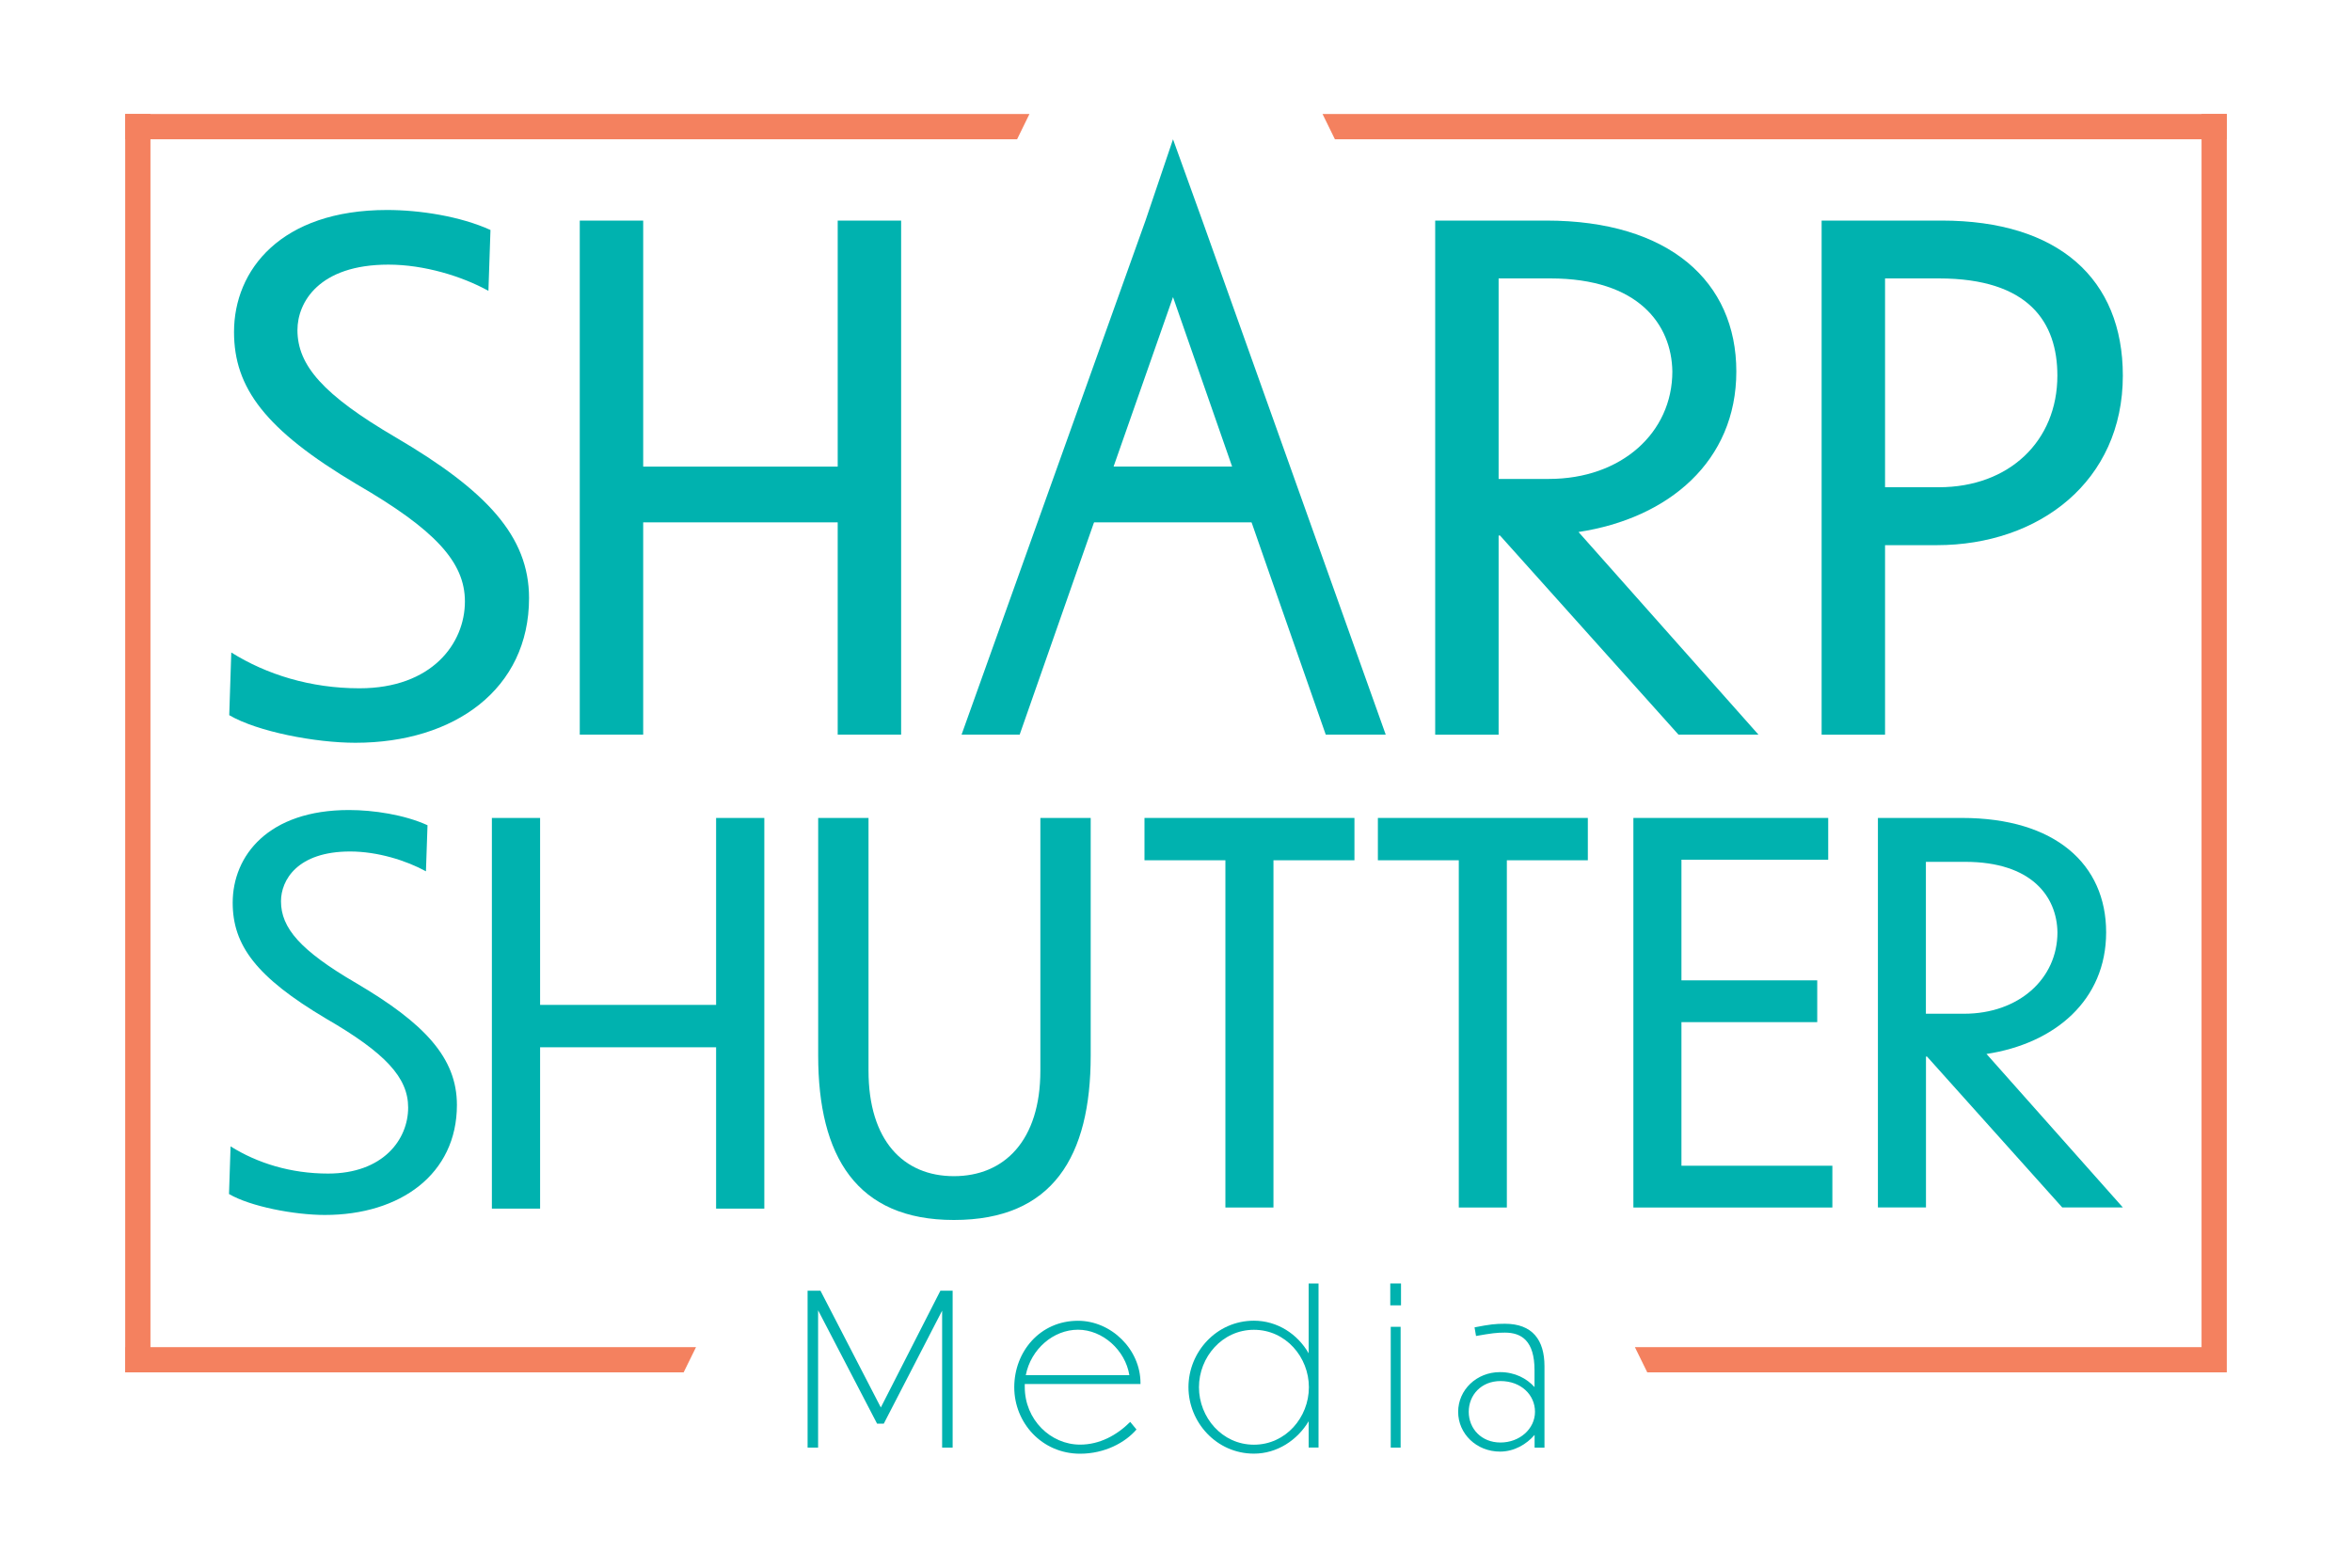
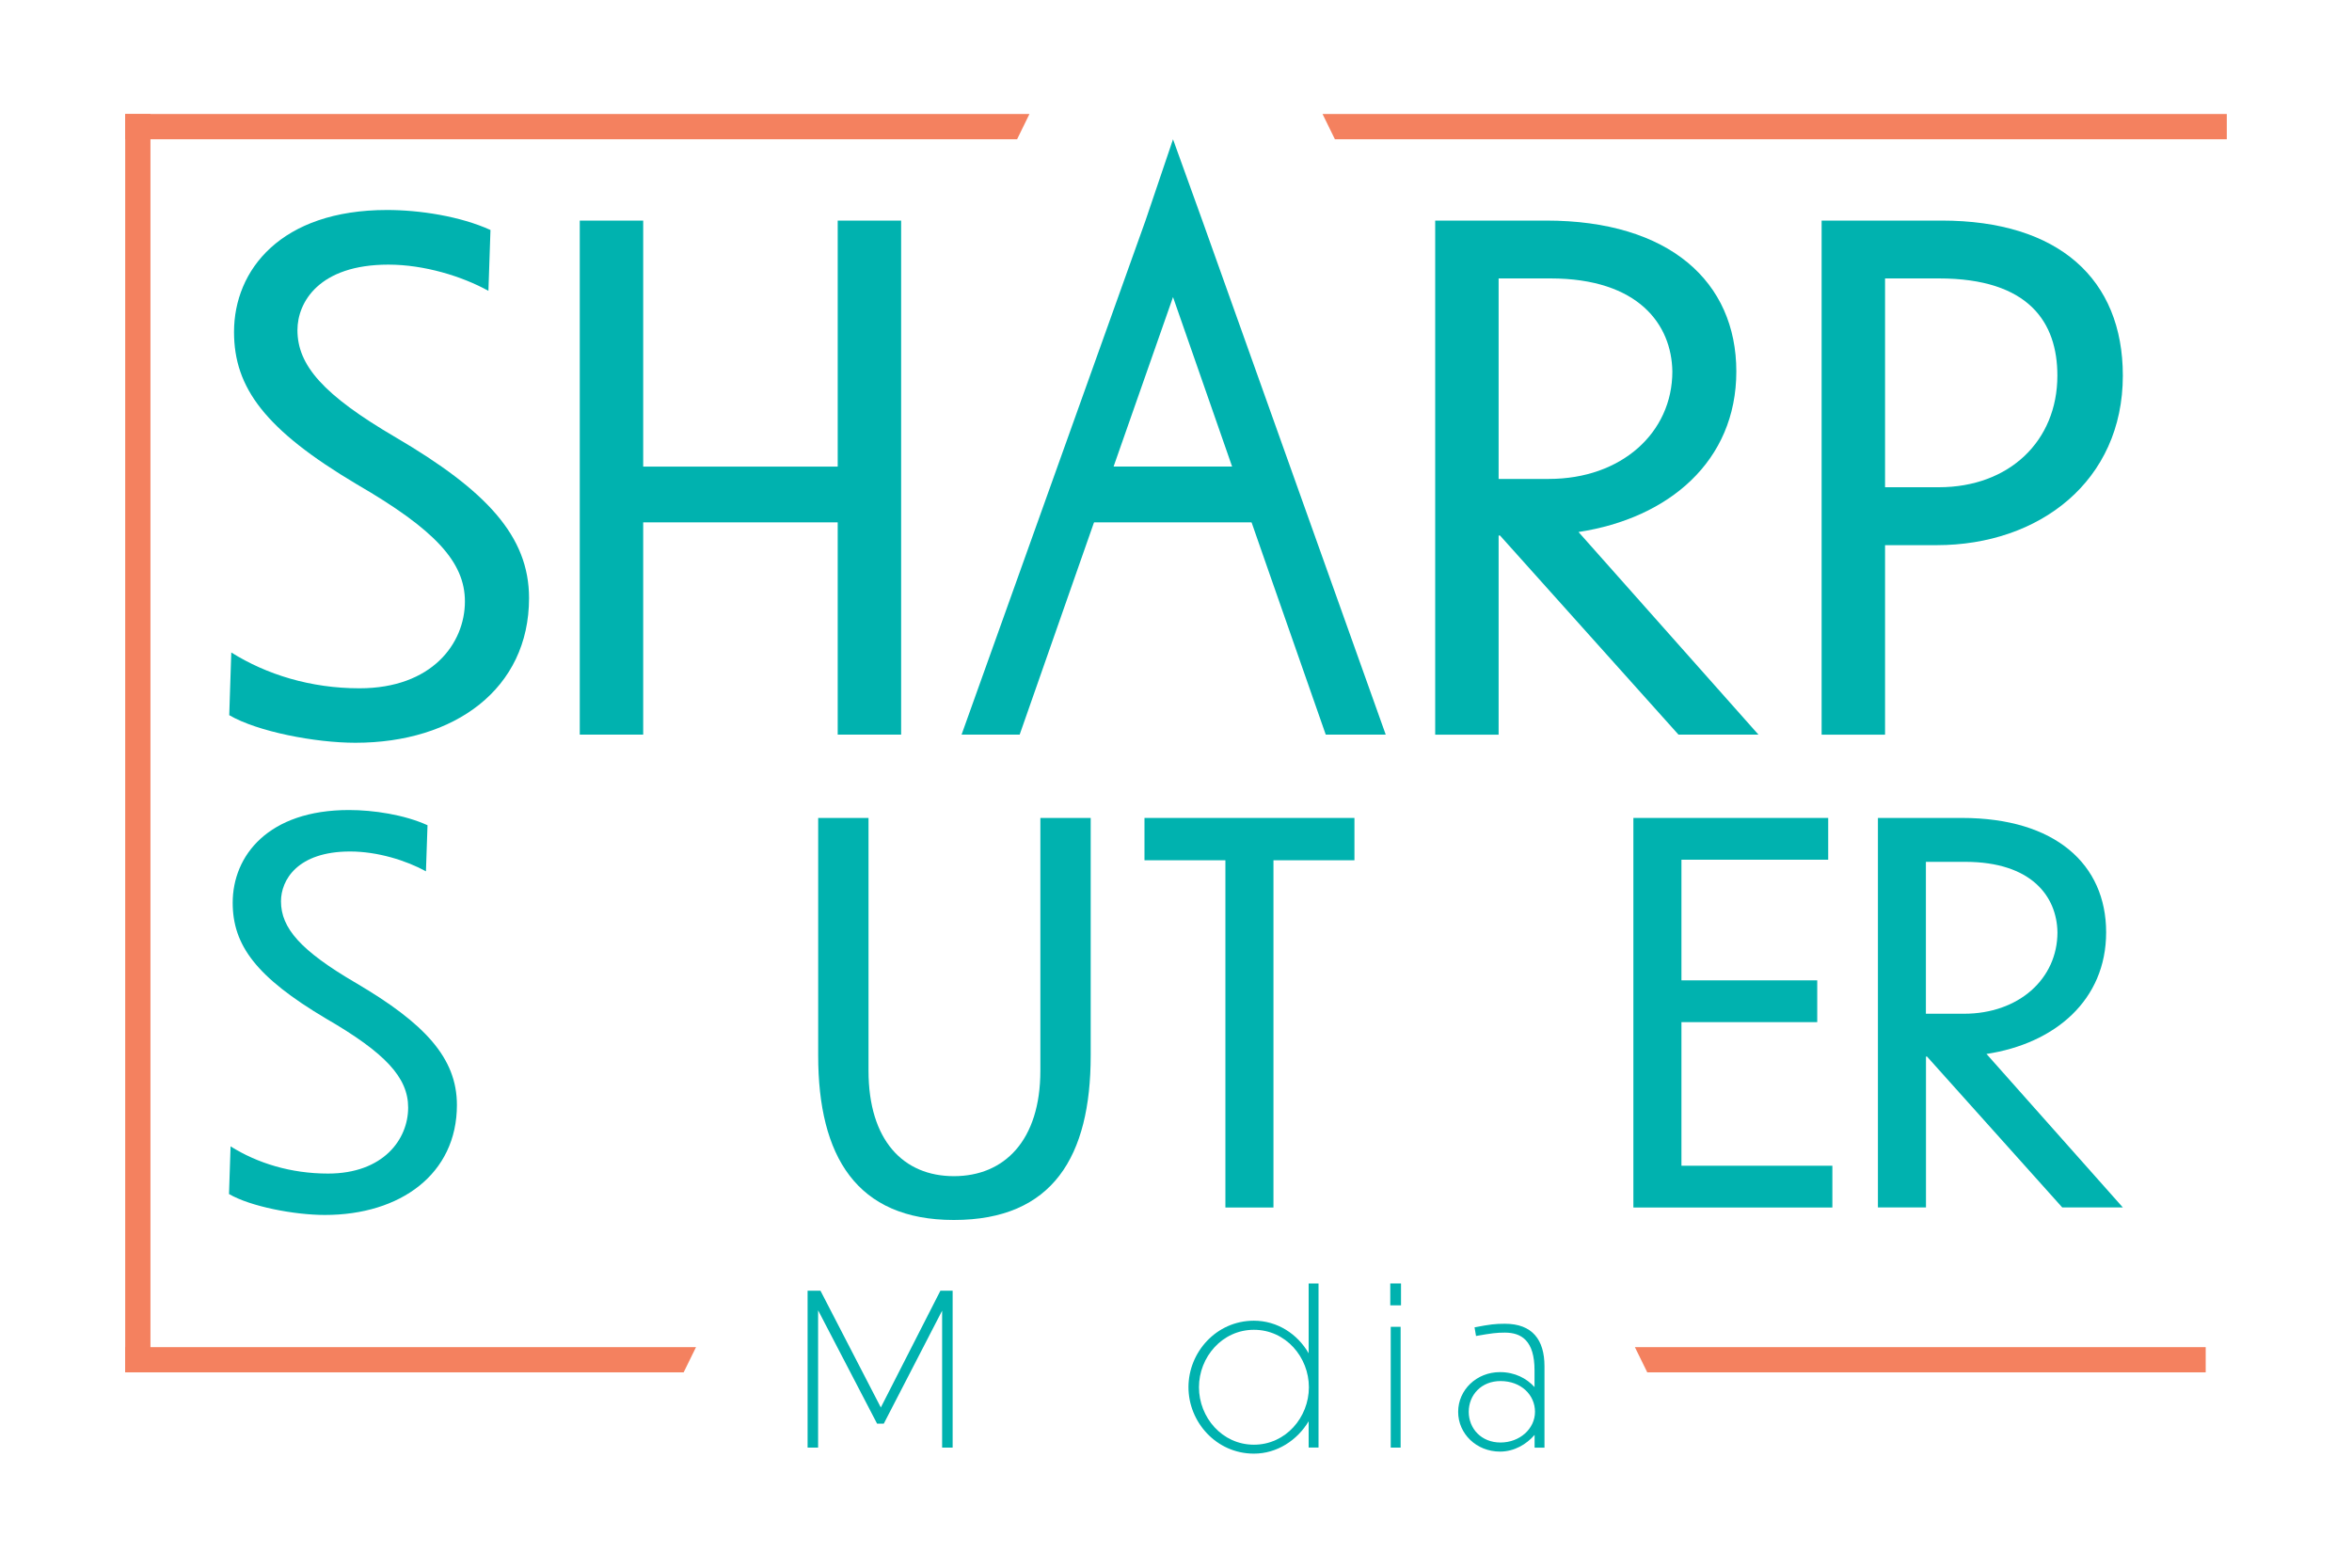
<svg xmlns="http://www.w3.org/2000/svg" id="Layer_2" data-name="Layer 2" viewBox="0 0 300 200">
  <defs>
    <style>      .cls-1 {        fill: #00b2af;      }      .cls-2 {        fill: none;      }      .cls-3 {        fill: #f4815f;      }    </style>
  </defs>
  <g id="SS_Media_Logo" data-name="SS Media Logo">
-     <rect class="cls-2" width="300" height="200" />
    <g>
      <g>
        <g>
          <g>
            <polygon class="cls-3" points="281.34 171.86 208.53 171.86 210.11 175.08 281.34 175.08 281.34 171.86" />
            <polygon class="cls-3" points="284.03 14.54 168.69 14.54 170.27 17.77 284.03 17.77 284.03 14.54" />
          </g>
-           <rect class="cls-3" x="202.15" y="93.2" width="160.54" height="3.22" transform="translate(377.23 -187.61) rotate(90)" />
        </g>
        <g>
          <polygon class="cls-3" points="88.78 171.86 15.97 171.86 15.97 175.08 87.2 175.08 88.78 171.86" />
          <g>
            <polygon class="cls-3" points="131.31 14.54 15.97 14.54 15.97 17.77 129.73 17.77 131.31 14.54" />
            <rect class="cls-3" x="-62.69" y="93.2" width="160.54" height="3.22" transform="translate(112.39 77.23) rotate(90)" />
          </g>
        </g>
      </g>
      <g>
        <g>
          <path class="cls-1" d="M104.35,167.18v17.5h-1.34v-20.02h1.64l7.7,14.9,7.6-14.9h1.56v20.02h-1.34v-17.47l-7.44,14.41h-.86l-7.51-14.44Z" />
-           <path class="cls-1" d="M137.77,185.46c-4.88,0-8.4-3.95-8.4-8.48s3.27-8.48,8.13-8.48c4.24,0,7.97,3.65,7.97,7.94v.13h-14.76v.38c0,4.16,3.28,7.35,7.06,7.35,2.5,0,4.7-1.21,6.39-2.9l.8.97c-1.45,1.69-4.08,3.09-7.19,3.09ZM130.84,175.44h13.21c-.51-3.19-3.41-5.8-6.55-5.8s-6.01,2.47-6.66,5.8Z" />
          <path class="cls-1" d="M166.92,181.32c-1.45,2.42-4.03,4.13-6.98,4.13-4.8,0-8.35-4.03-8.35-8.48s3.54-8.48,8.35-8.48c2.98,0,5.56,1.69,6.98,4.16v-8.91h1.26v20.93h-1.26v-3.36ZM159.94,169.65c-4.05,0-7.01,3.49-7.01,7.33s2.95,7.33,7.01,7.33,7.01-3.49,7.01-7.33-2.95-7.33-7.01-7.33Z" />
          <path class="cls-1" d="M178.7,166.53h-1.37v-2.79h1.37v2.79ZM178.65,184.68h-1.26v-15.41h1.26v15.41Z" />
          <path class="cls-1" d="M195.73,183.07c-1.02,1.18-2.58,2.12-4.4,2.12-3.01,0-5.34-2.28-5.34-5.07s2.33-5.07,5.34-5.07c1.9,0,3.41.81,4.4,1.91v-2.15c0-3.76-1.66-4.8-3.78-4.8-1.05,0-1.69.08-3.68.43l-.19-1.1c1.93-.38,2.66-.46,3.87-.46,3.52,0,5.05,2.07,5.05,5.42v10.39h-1.26v-1.61ZM195.79,180.11c0-2.15-1.77-3.92-4.4-3.92-2.44,0-4.05,1.77-4.05,3.92s1.61,3.92,4.05,3.92,4.4-1.74,4.4-3.92Z" />
        </g>
        <g>
          <g>
            <path class="cls-1" d="M121.66,155.64c-12.41,0-17.3-8.13-17.3-20.98v-30.31h6.42v32.24c0,8.93,4.47,13.46,10.89,13.46s11.03-4.53,11.03-13.46v-32.24h6.42v30.31c0,12.86-4.82,20.98-17.44,20.98Z" />
            <path class="cls-1" d="M156.3,109.75h-10.32v-5.4h26.78v5.4h-10.33v44.3h-6.13v-44.3Z" />
-             <path class="cls-1" d="M186.07,109.75h-10.32v-5.4h26.78v5.4h-10.33v44.3h-6.13v-44.3Z" />
            <path class="cls-1" d="M208.34,104.35h24.85v5.33h-18.72v15.39h17.32v5.33h-17.32v18.32h19.25v5.33h-25.38v-49.69Z" />
            <path class="cls-1" d="M245.79,134.79h-.13v19.25h-6.13v-49.69h10.72c11.92,0,18.39,5.93,18.39,14.59s-6.53,14.19-15.26,15.52l17.39,19.58h-7.73l-17.25-19.25ZM245.65,109.95v19.38h4.86c6.99,0,11.92-4.46,11.92-10.39-.07-4.53-3.26-8.99-11.79-8.99h-5Z" />
            <path class="cls-1" d="M54.35,111.17c-2.54-1.4-6.21-2.54-9.69-2.54-6.75,0-8.82,3.67-8.82,6.35,0,3.41,2.47,6.28,9.55,10.42,8.75,5.14,12.89,9.55,12.89,15.57,0,8.82-7.22,14.03-16.84,14.03-3.88,0-9.49-1.07-12.23-2.67l.2-6.08c3.41,2.14,7.68,3.47,12.43,3.47,7.02,0,10.22-4.34,10.22-8.42,0-3.81-2.87-6.95-10.49-11.36-8.89-5.28-11.89-9.35-11.89-14.77,0-6.01,4.54-11.83,14.83-11.83,3.14,0,7.08.6,10.02,1.94l-.2,5.88Z" />
-             <path class="cls-1" d="M97.49,154.19h-6.15s0-20.58,0-20.58h-22.45s0,20.58,0,20.58h-6.15s0-49.84,0-49.84h6.15s0,23.85,0,23.85h22.45s0-23.85,0-23.85h6.15s0,49.84,0,49.84Z" />
          </g>
          <g>
            <path class="cls-1" d="M62.29,37.1c-3.34-1.85-8.18-3.34-12.75-3.34-8.88,0-11.6,4.83-11.6,8.35,0,4.48,3.25,8.26,12.57,13.71,11.52,6.77,16.97,12.57,16.97,20.48,0,11.6-9.5,18.46-22.15,18.46-5.1,0-12.48-1.41-16.09-3.52l.26-8c4.48,2.81,10.11,4.57,16.35,4.57,9.23,0,13.45-5.71,13.45-11.08,0-5.01-3.78-9.14-13.8-14.95-11.69-6.95-15.65-12.31-15.65-19.43,0-7.91,5.98-15.56,19.52-15.56,4.13,0,9.32.79,13.19,2.55l-.26,7.74Z" />
            <path class="cls-1" d="M114.94,93.72h-8.09v-27.08h-24.81v27.08h-8.09V28.14h8.09v31.39h24.81v-31.39h8.09v65.58Z" />
            <path class="cls-1" d="M191.33,68.32h-.18v25.41h-8.09V28.14h14.15c15.74,0,24.26,7.82,24.26,19.25s-8.61,18.73-20.13,20.48l22.95,25.85h-10.2l-22.77-25.41ZM191.15,35.52v25.58h6.42c9.23,0,15.74-5.89,15.74-13.71-.09-5.98-4.31-11.87-15.56-11.87h-6.59Z" />
            <path class="cls-1" d="M240.44,69.55v24.18h-8.09V28.14h15.3c14.95,0,23.12,7.47,23.12,19.78,0,13.45-10.64,21.63-23.74,21.63h-6.59ZM240.44,35.52v26.64h6.86c8.97,0,15.12-5.89,15.12-14.24,0-6.77-3.6-12.4-15.12-12.4h-6.86Z" />
            <g>
              <rect class="cls-1" x="138.9" y="59.52" width="21.61" height="7.12" />
              <polygon class="cls-1" points="176.75 93.72 169.1 93.72 161.94 73.24 149.62 37.9 137.23 73.24 130.06 93.72 122.65 93.72 146.11 28.14 149.62 17.77 153.36 28.14 176.75 93.72" />
            </g>
          </g>
        </g>
      </g>
    </g>
  </g>
</svg>